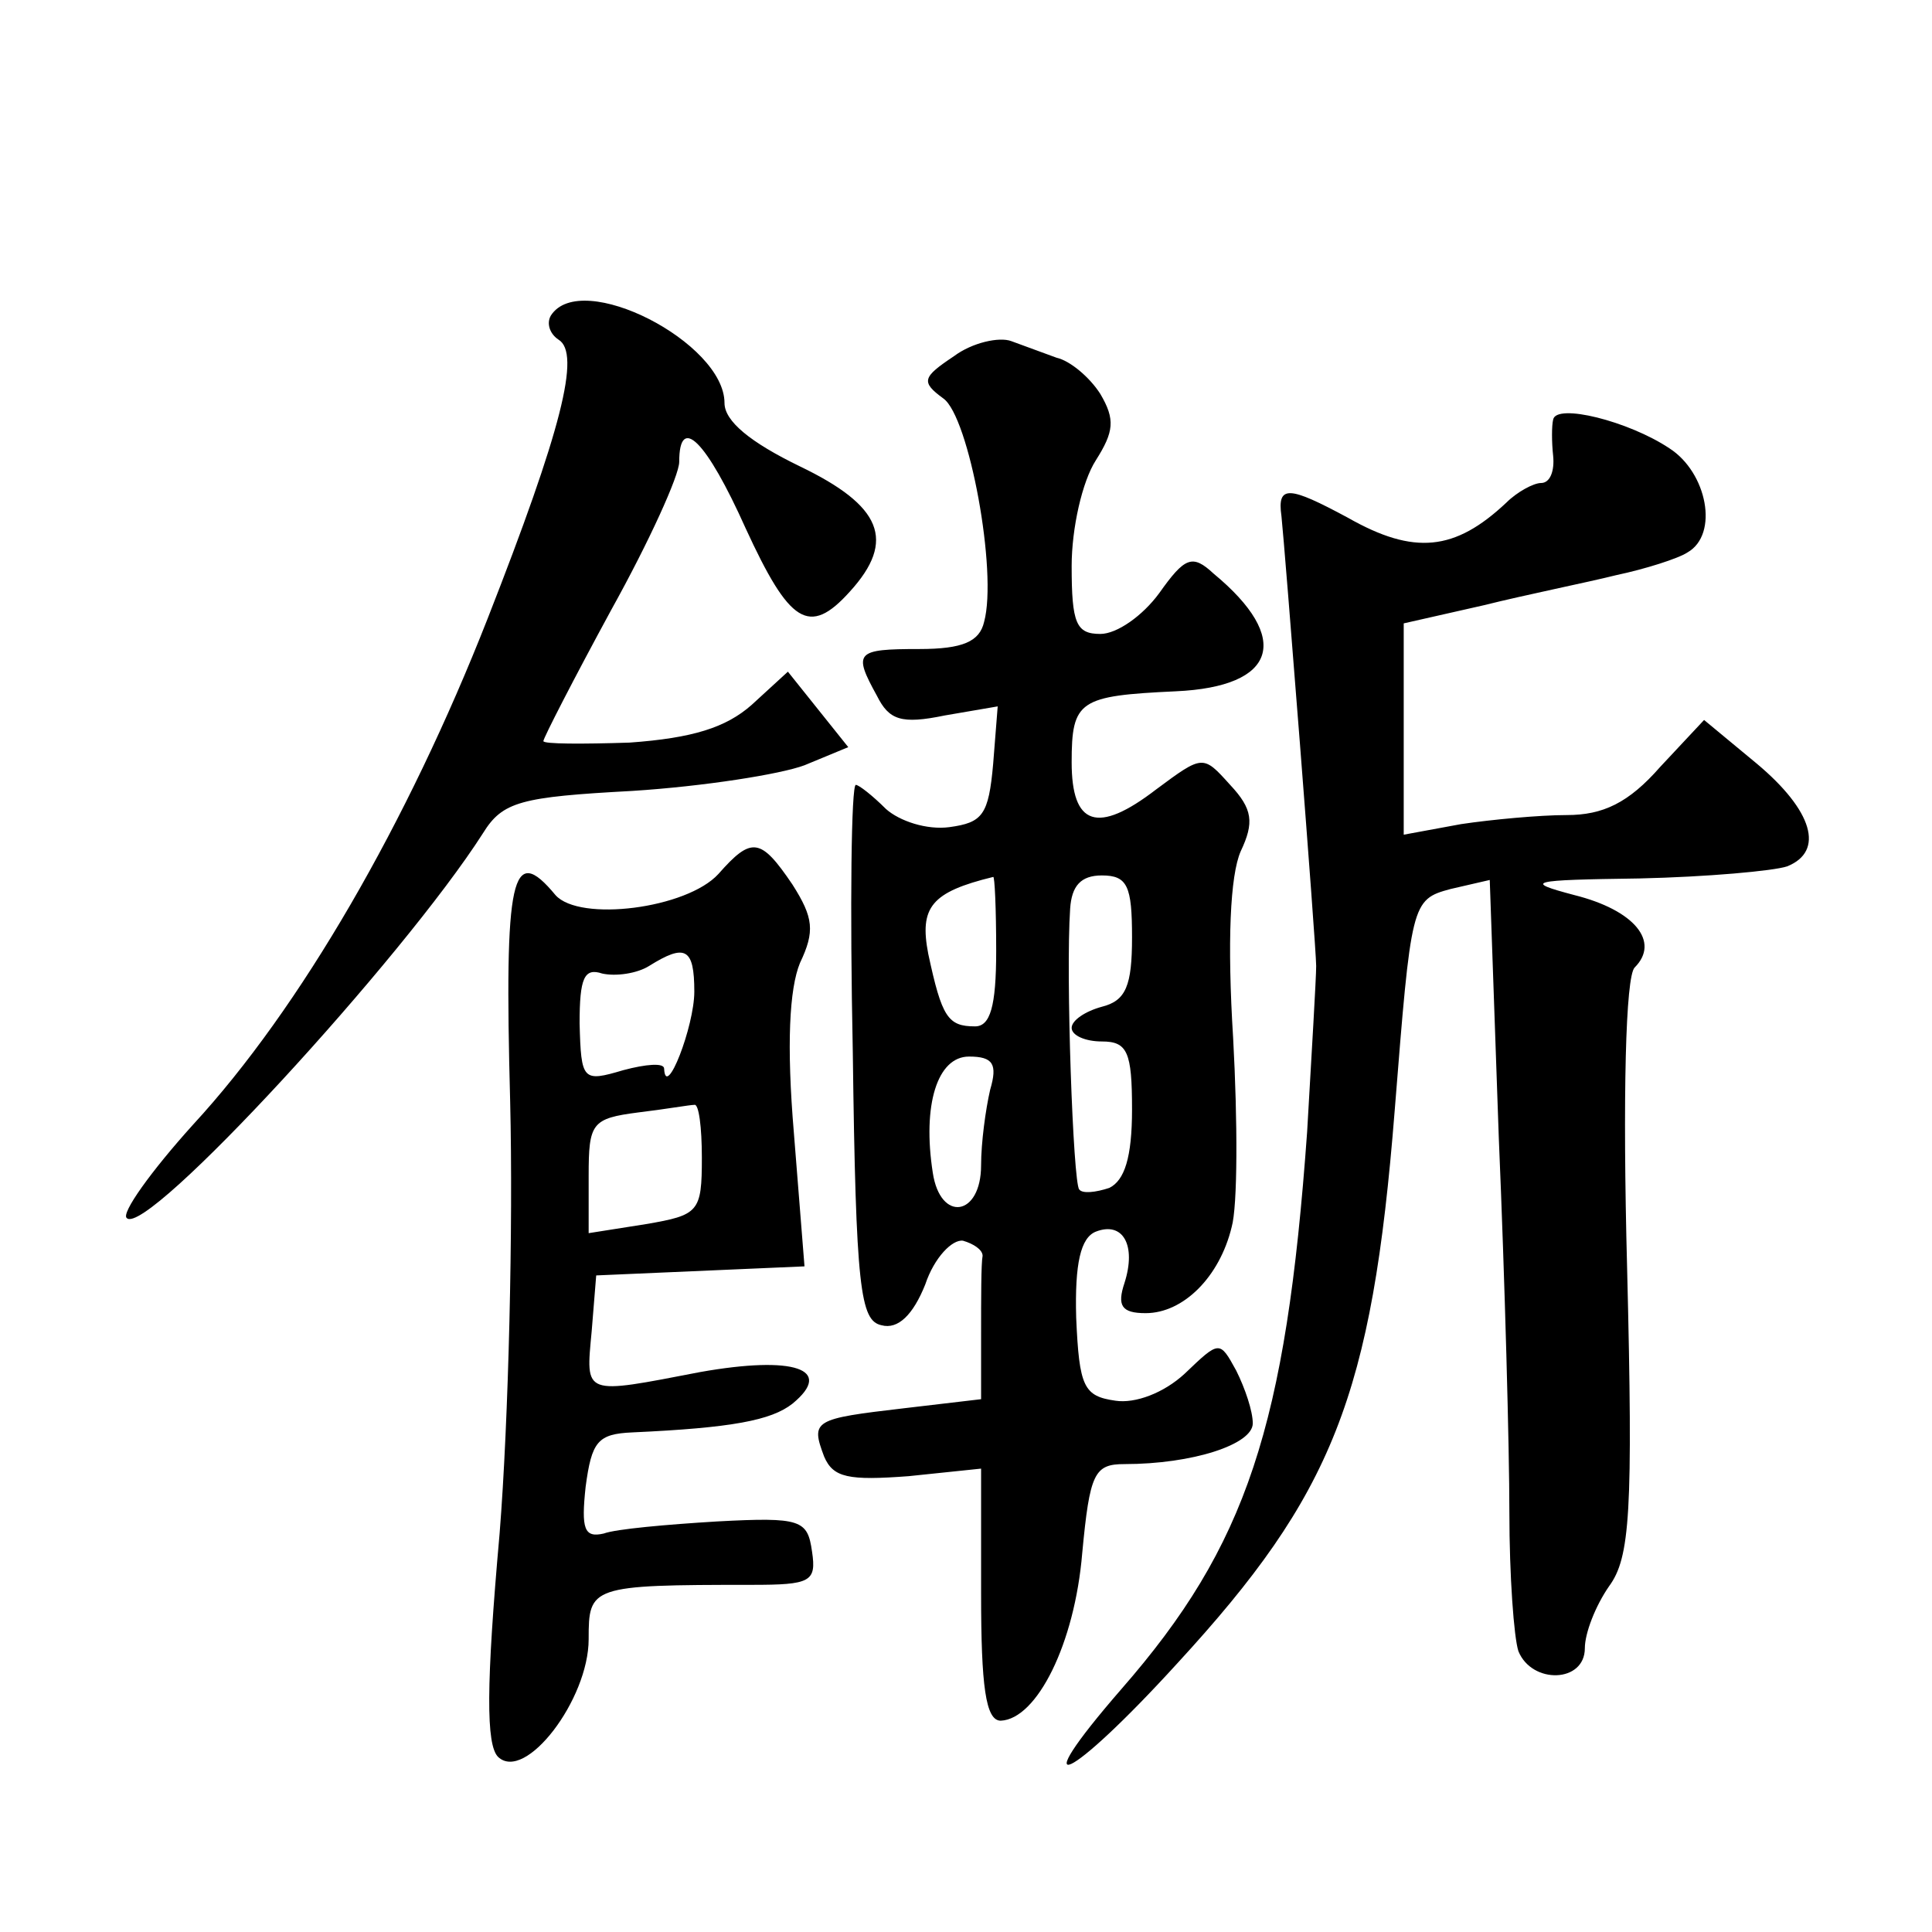
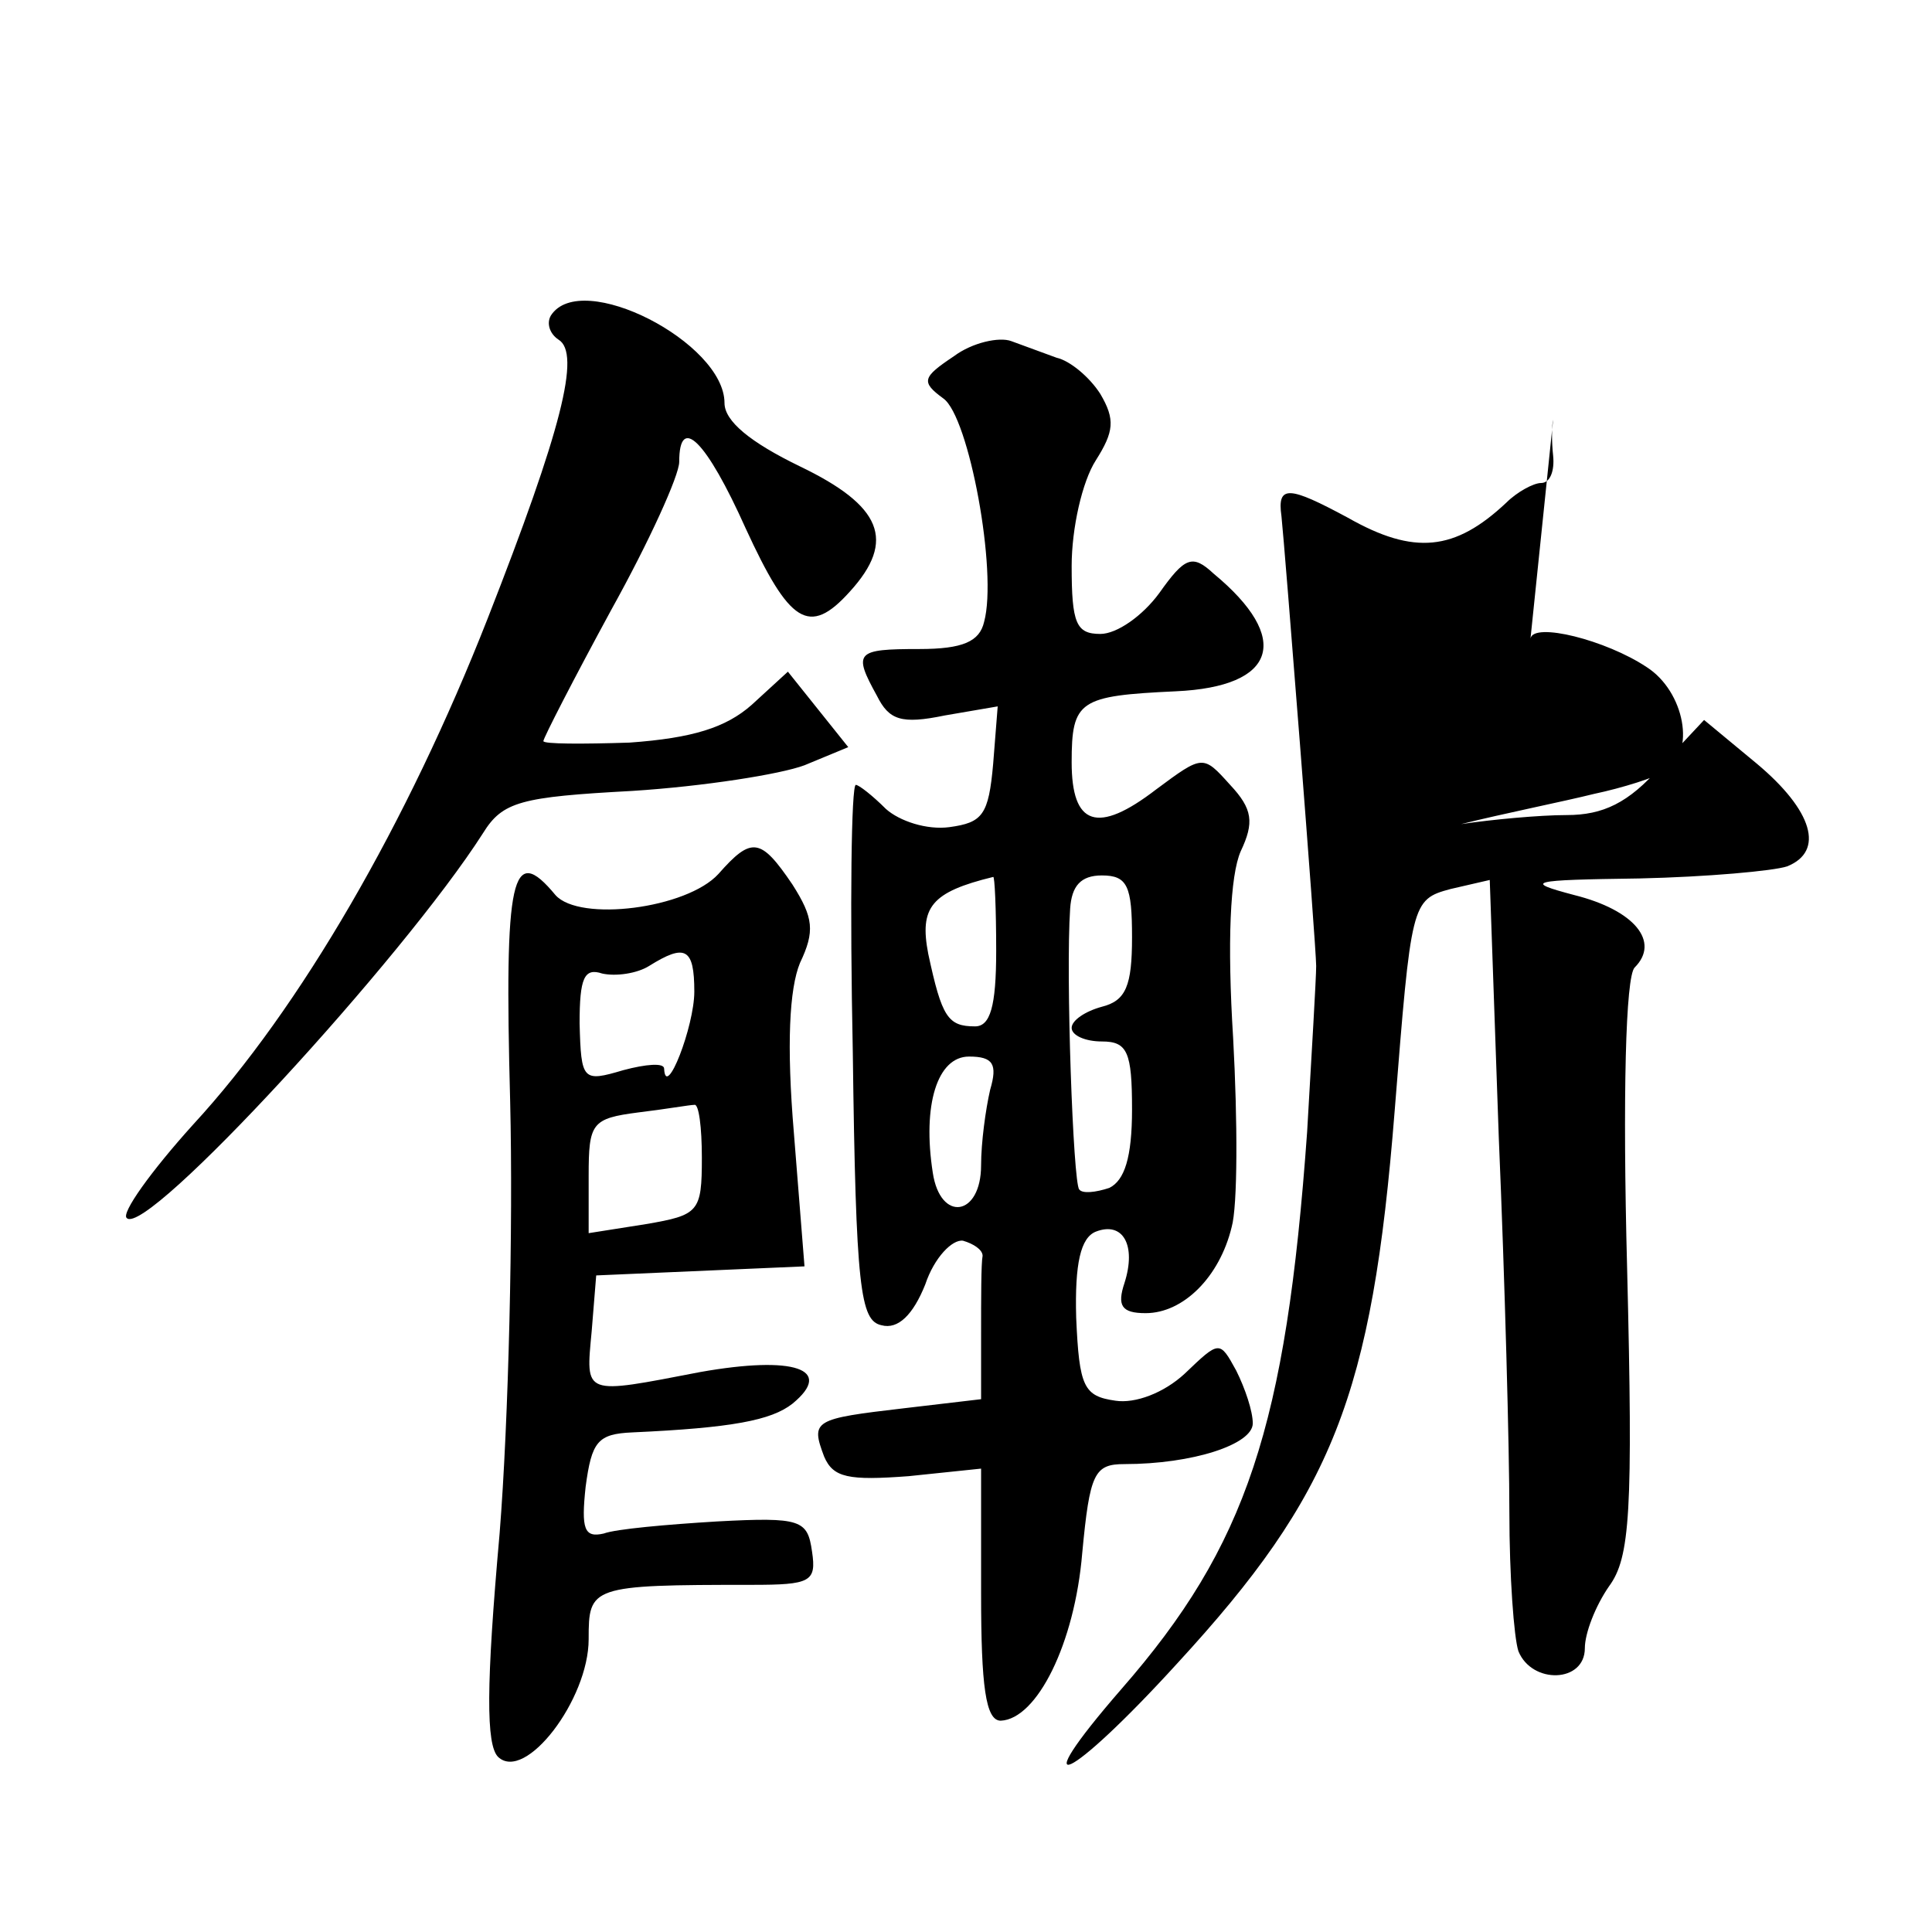
<svg xmlns="http://www.w3.org/2000/svg" version="1.0" width="128pt" height="128pt" viewBox="0 0 128 128" preserveAspectRatio="xMidYMid meet">
  <g transform="translate(0,128) scale(0.1,-0.1)" fill="#0" stroke="none">
-     <path d="M365 1071 c-3 -5 -1 -12 5 -16 15 -9 2 -60 -47 -185 -53 -135 -124 -258 -195 -335 -28 -31 -48 -59 -44 -62 13 -13 183 172 236 255 13 21 25 24 99 28 47 3 98 11 114 17 l29 12 -20 25 -20 25 -24 -22 c-17 -15 -39 -22 -81 -25 -31 -1 -57 -1 -57 1 0 2 20 41 45 87 25 45 45 89 45 98 0 32 18 14 44 -44 29 -63 42 -72 69 -42 31 34 21 57 -33 83 -33 16 -50 30 -50 42 0 40 -95 89 -115 58z M632 1044 c-21 -14 -22 -17 -7 -28 17 -12 36 -115 27 -148 -3 -13 -14 -18 -43 -18 -42 0 -44 -2 -28 -31 8 -16 16 -19 45 -13 l35 6 -3 -38 c-3 -34 -7 -39 -29 -42 -15 -2 -33 4 -42 12 -9 9 -18 16 -20 16 -3 0 -4 -80 -2 -177 2 -157 5 -178 19 -181 11 -3 21 7 29 27 6 18 18 30 25 29 7 -2 13 -6 13 -10 -1 -5 -1 -28 -1 -52 l0 -43 -51 -6 c-60 -7 -62 -8 -53 -32 6 -14 16 -16 56 -13 l48 5 0 -83 c0 -61 3 -84 13 -84 24 1 49 51 54 111 5 53 8 59 28 59 45 0 85 13 85 27 0 8 -5 23 -11 35 -11 20 -11 20 -34 -2 -14 -13 -33 -20 -46 -18 -21 3 -24 9 -26 55 -1 36 3 53 13 57 18 7 27 -9 19 -34 -5 -15 -2 -20 14 -20 25 0 49 24 57 57 4 14 4 70 1 125 -4 64 -2 108 5 124 9 19 8 28 -7 44 -18 20 -18 20 -49 -3 -39 -30 -56 -24 -56 18 0 41 5 44 69 47 67 3 77 35 25 78 -14 13 -19 11 -36 -13 -11 -15 -28 -27 -39 -27 -16 0 -19 7 -19 45 0 25 7 56 16 70 12 19 13 27 3 44 -7 11 -20 22 -29 24 -8 3 -22 8 -30 11 -8 3 -26 -1 -38 -10z m28 -394 c0 -37 -4 -50 -14 -50 -18 0 -22 6 -31 48 -6 31 2 41 43 51 1 1 2 -21 2 -49z m90 9 c0 -32 -4 -42 -20 -46 -11 -3 -20 -9 -20 -14 0 -5 9 -9 20 -9 17 0 20 -7 20 -45 0 -32 -5 -47 -15 -52 -9 -3 -18 -4 -20 -1 -4 4 -9 142 -6 186 1 15 7 22 21 22 17 0 20 -7 20 -41z m-94 -101 c-3 -13 -6 -35 -6 -50 0 -34 -27 -38 -32 -5 -7 45 3 77 24 77 16 0 19 -5 14 -22z M1029 1002 c-1 -4 -1 -15 0 -24 1 -10 -2 -18 -8 -18 -5 0 -16 -6 -23 -13 -34 -32 -61 -35 -105 -10 -39 21 -47 22 -44 1 2 -18 23 -285 23 -298 0 -8 -3 -58 -6 -110 -14 -195 -40 -274 -123 -369 -66 -76 -35 -62 37 17 103 112 129 177 144 366 11 138 11 140 37 147 l26 6 6 -171 c4 -94 7 -206 7 -248 0 -42 3 -83 6 -92 9 -22 44 -21 44 2 0 10 7 28 16 41 14 19 16 49 12 211 -3 114 -1 193 5 199 17 17 0 38 -40 48 -34 9 -30 10 43 11 45 1 89 5 98 8 25 10 17 37 -20 68 l-35 29 -29 -31 c-21 -24 -38 -32 -62 -32 -18 0 -50 -3 -70 -6 l-38 -7 0 70 0 70 53 12 c28 7 68 15 88 20 19 4 41 11 47 15 21 12 13 53 -12 69 -27 18 -75 30 -77 19z M476 701 c-21 -23 -92 -32 -108 -14 -29 35 -34 13 -30 -137 2 -82 -1 -211 -7 -286 -9 -101 -9 -140 -1 -148 18 -17 60 38 60 78 0 35 1 36 108 36 39 0 43 2 40 22 -3 21 -7 23 -63 20 -33 -2 -67 -5 -75 -8 -13 -3 -15 3 -12 31 4 30 8 35 31 36 66 3 92 8 106 19 28 23 1 32 -61 21 -78 -15 -76 -16 -72 27 l3 37 69 3 69 3 -7 88 c-5 59 -3 96 4 113 10 21 9 30 -5 52 -21 31 -27 32 -49 7z m-16 -78 c0 -23 -19 -72 -20 -51 0 4 -12 3 -27 -1 -27 -8 -28 -7 -29 31 0 30 3 37 15 33 9 -2 23 0 31 5 24 15 30 12 30 -17z m5 -110 c0 -36 -2 -38 -37 -44 l-38 -6 0 38 c0 35 2 38 33 42 17 2 34 5 37 5 3 1 5 -15 5 -35z" />
+     <path d="M365 1071 c-3 -5 -1 -12 5 -16 15 -9 2 -60 -47 -185 -53 -135 -124 -258 -195 -335 -28 -31 -48 -59 -44 -62 13 -13 183 172 236 255 13 21 25 24 99 28 47 3 98 11 114 17 l29 12 -20 25 -20 25 -24 -22 c-17 -15 -39 -22 -81 -25 -31 -1 -57 -1 -57 1 0 2 20 41 45 87 25 45 45 89 45 98 0 32 18 14 44 -44 29 -63 42 -72 69 -42 31 34 21 57 -33 83 -33 16 -50 30 -50 42 0 40 -95 89 -115 58z M632 1044 c-21 -14 -22 -17 -7 -28 17 -12 36 -115 27 -148 -3 -13 -14 -18 -43 -18 -42 0 -44 -2 -28 -31 8 -16 16 -19 45 -13 l35 6 -3 -38 c-3 -34 -7 -39 -29 -42 -15 -2 -33 4 -42 12 -9 9 -18 16 -20 16 -3 0 -4 -80 -2 -177 2 -157 5 -178 19 -181 11 -3 21 7 29 27 6 18 18 30 25 29 7 -2 13 -6 13 -10 -1 -5 -1 -28 -1 -52 l0 -43 -51 -6 c-60 -7 -62 -8 -53 -32 6 -14 16 -16 56 -13 l48 5 0 -83 c0 -61 3 -84 13 -84 24 1 49 51 54 111 5 53 8 59 28 59 45 0 85 13 85 27 0 8 -5 23 -11 35 -11 20 -11 20 -34 -2 -14 -13 -33 -20 -46 -18 -21 3 -24 9 -26 55 -1 36 3 53 13 57 18 7 27 -9 19 -34 -5 -15 -2 -20 14 -20 25 0 49 24 57 57 4 14 4 70 1 125 -4 64 -2 108 5 124 9 19 8 28 -7 44 -18 20 -18 20 -49 -3 -39 -30 -56 -24 -56 18 0 41 5 44 69 47 67 3 77 35 25 78 -14 13 -19 11 -36 -13 -11 -15 -28 -27 -39 -27 -16 0 -19 7 -19 45 0 25 7 56 16 70 12 19 13 27 3 44 -7 11 -20 22 -29 24 -8 3 -22 8 -30 11 -8 3 -26 -1 -38 -10z m28 -394 c0 -37 -4 -50 -14 -50 -18 0 -22 6 -31 48 -6 31 2 41 43 51 1 1 2 -21 2 -49z m90 9 c0 -32 -4 -42 -20 -46 -11 -3 -20 -9 -20 -14 0 -5 9 -9 20 -9 17 0 20 -7 20 -45 0 -32 -5 -47 -15 -52 -9 -3 -18 -4 -20 -1 -4 4 -9 142 -6 186 1 15 7 22 21 22 17 0 20 -7 20 -41z m-94 -101 c-3 -13 -6 -35 -6 -50 0 -34 -27 -38 -32 -5 -7 45 3 77 24 77 16 0 19 -5 14 -22z M1029 1002 c-1 -4 -1 -15 0 -24 1 -10 -2 -18 -8 -18 -5 0 -16 -6 -23 -13 -34 -32 -61 -35 -105 -10 -39 21 -47 22 -44 1 2 -18 23 -285 23 -298 0 -8 -3 -58 -6 -110 -14 -195 -40 -274 -123 -369 -66 -76 -35 -62 37 17 103 112 129 177 144 366 11 138 11 140 37 147 l26 6 6 -171 c4 -94 7 -206 7 -248 0 -42 3 -83 6 -92 9 -22 44 -21 44 2 0 10 7 28 16 41 14 19 16 49 12 211 -3 114 -1 193 5 199 17 17 0 38 -40 48 -34 9 -30 10 43 11 45 1 89 5 98 8 25 10 17 37 -20 68 l-35 29 -29 -31 c-21 -24 -38 -32 -62 -32 -18 0 -50 -3 -70 -6 c28 7 68 15 88 20 19 4 41 11 47 15 21 12 13 53 -12 69 -27 18 -75 30 -77 19z M476 701 c-21 -23 -92 -32 -108 -14 -29 35 -34 13 -30 -137 2 -82 -1 -211 -7 -286 -9 -101 -9 -140 -1 -148 18 -17 60 38 60 78 0 35 1 36 108 36 39 0 43 2 40 22 -3 21 -7 23 -63 20 -33 -2 -67 -5 -75 -8 -13 -3 -15 3 -12 31 4 30 8 35 31 36 66 3 92 8 106 19 28 23 1 32 -61 21 -78 -15 -76 -16 -72 27 l3 37 69 3 69 3 -7 88 c-5 59 -3 96 4 113 10 21 9 30 -5 52 -21 31 -27 32 -49 7z m-16 -78 c0 -23 -19 -72 -20 -51 0 4 -12 3 -27 -1 -27 -8 -28 -7 -29 31 0 30 3 37 15 33 9 -2 23 0 31 5 24 15 30 12 30 -17z m5 -110 c0 -36 -2 -38 -37 -44 l-38 -6 0 38 c0 35 2 38 33 42 17 2 34 5 37 5 3 1 5 -15 5 -35z" />
  </g>
</svg>